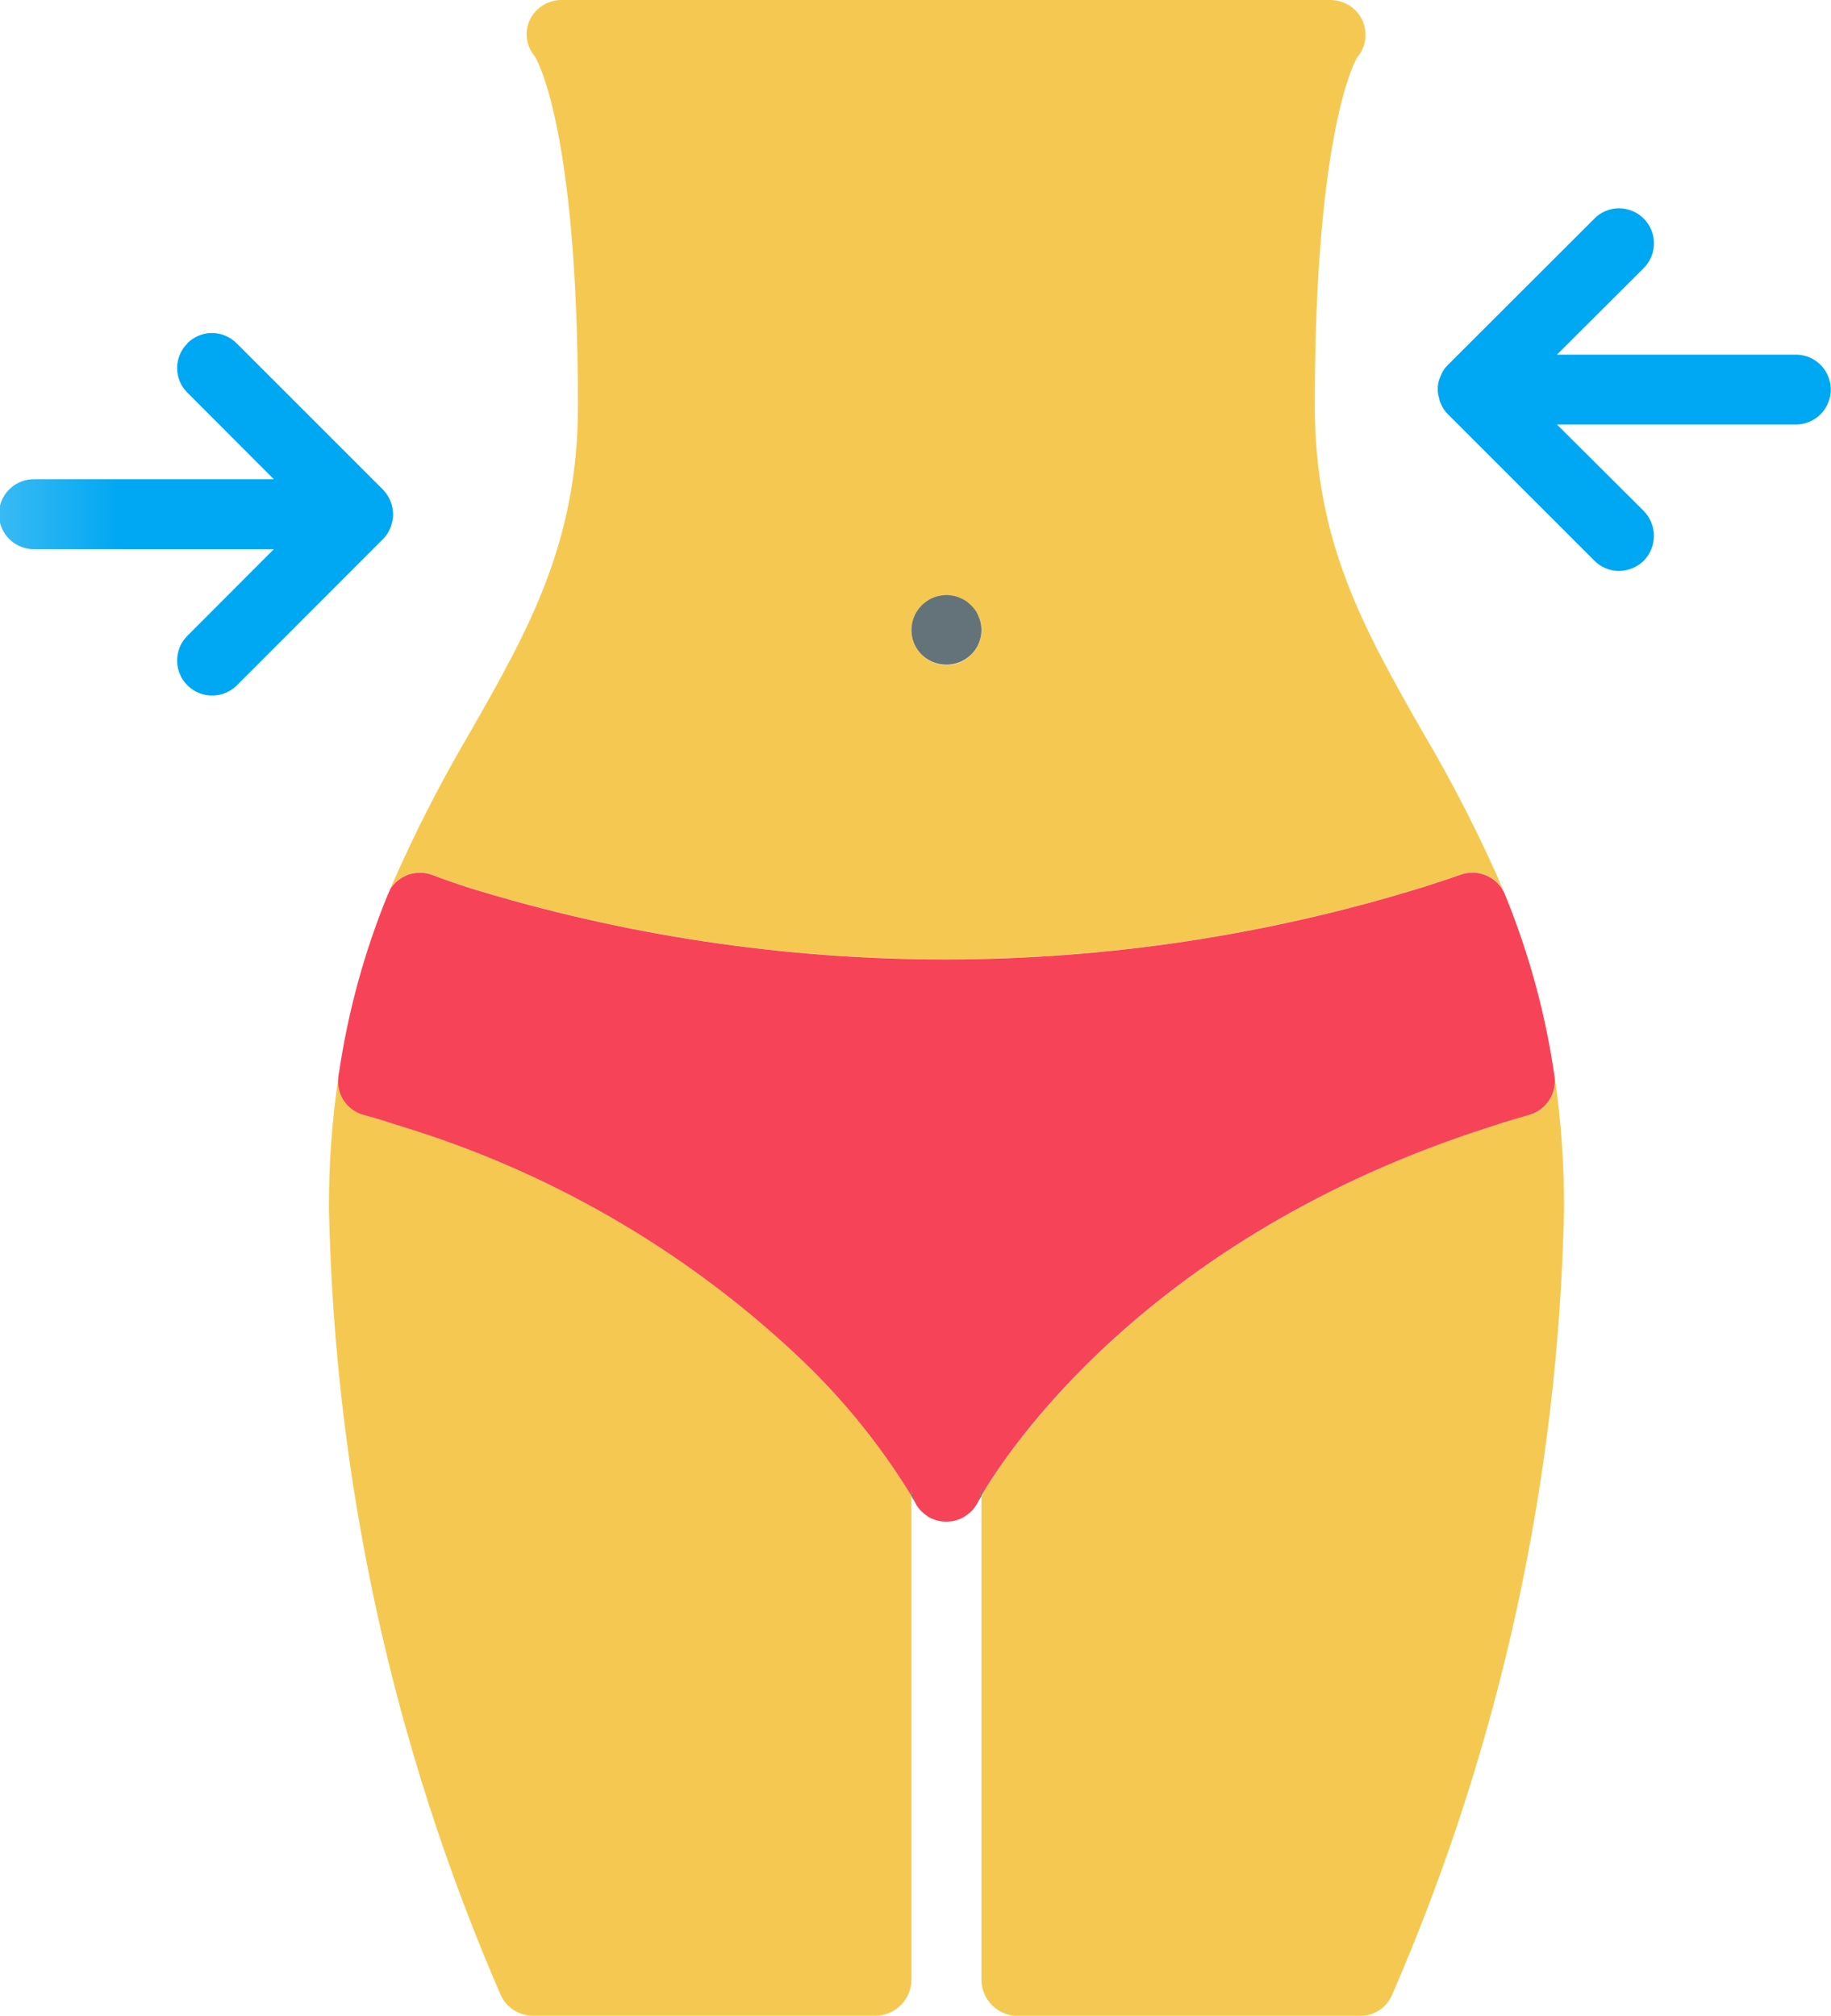
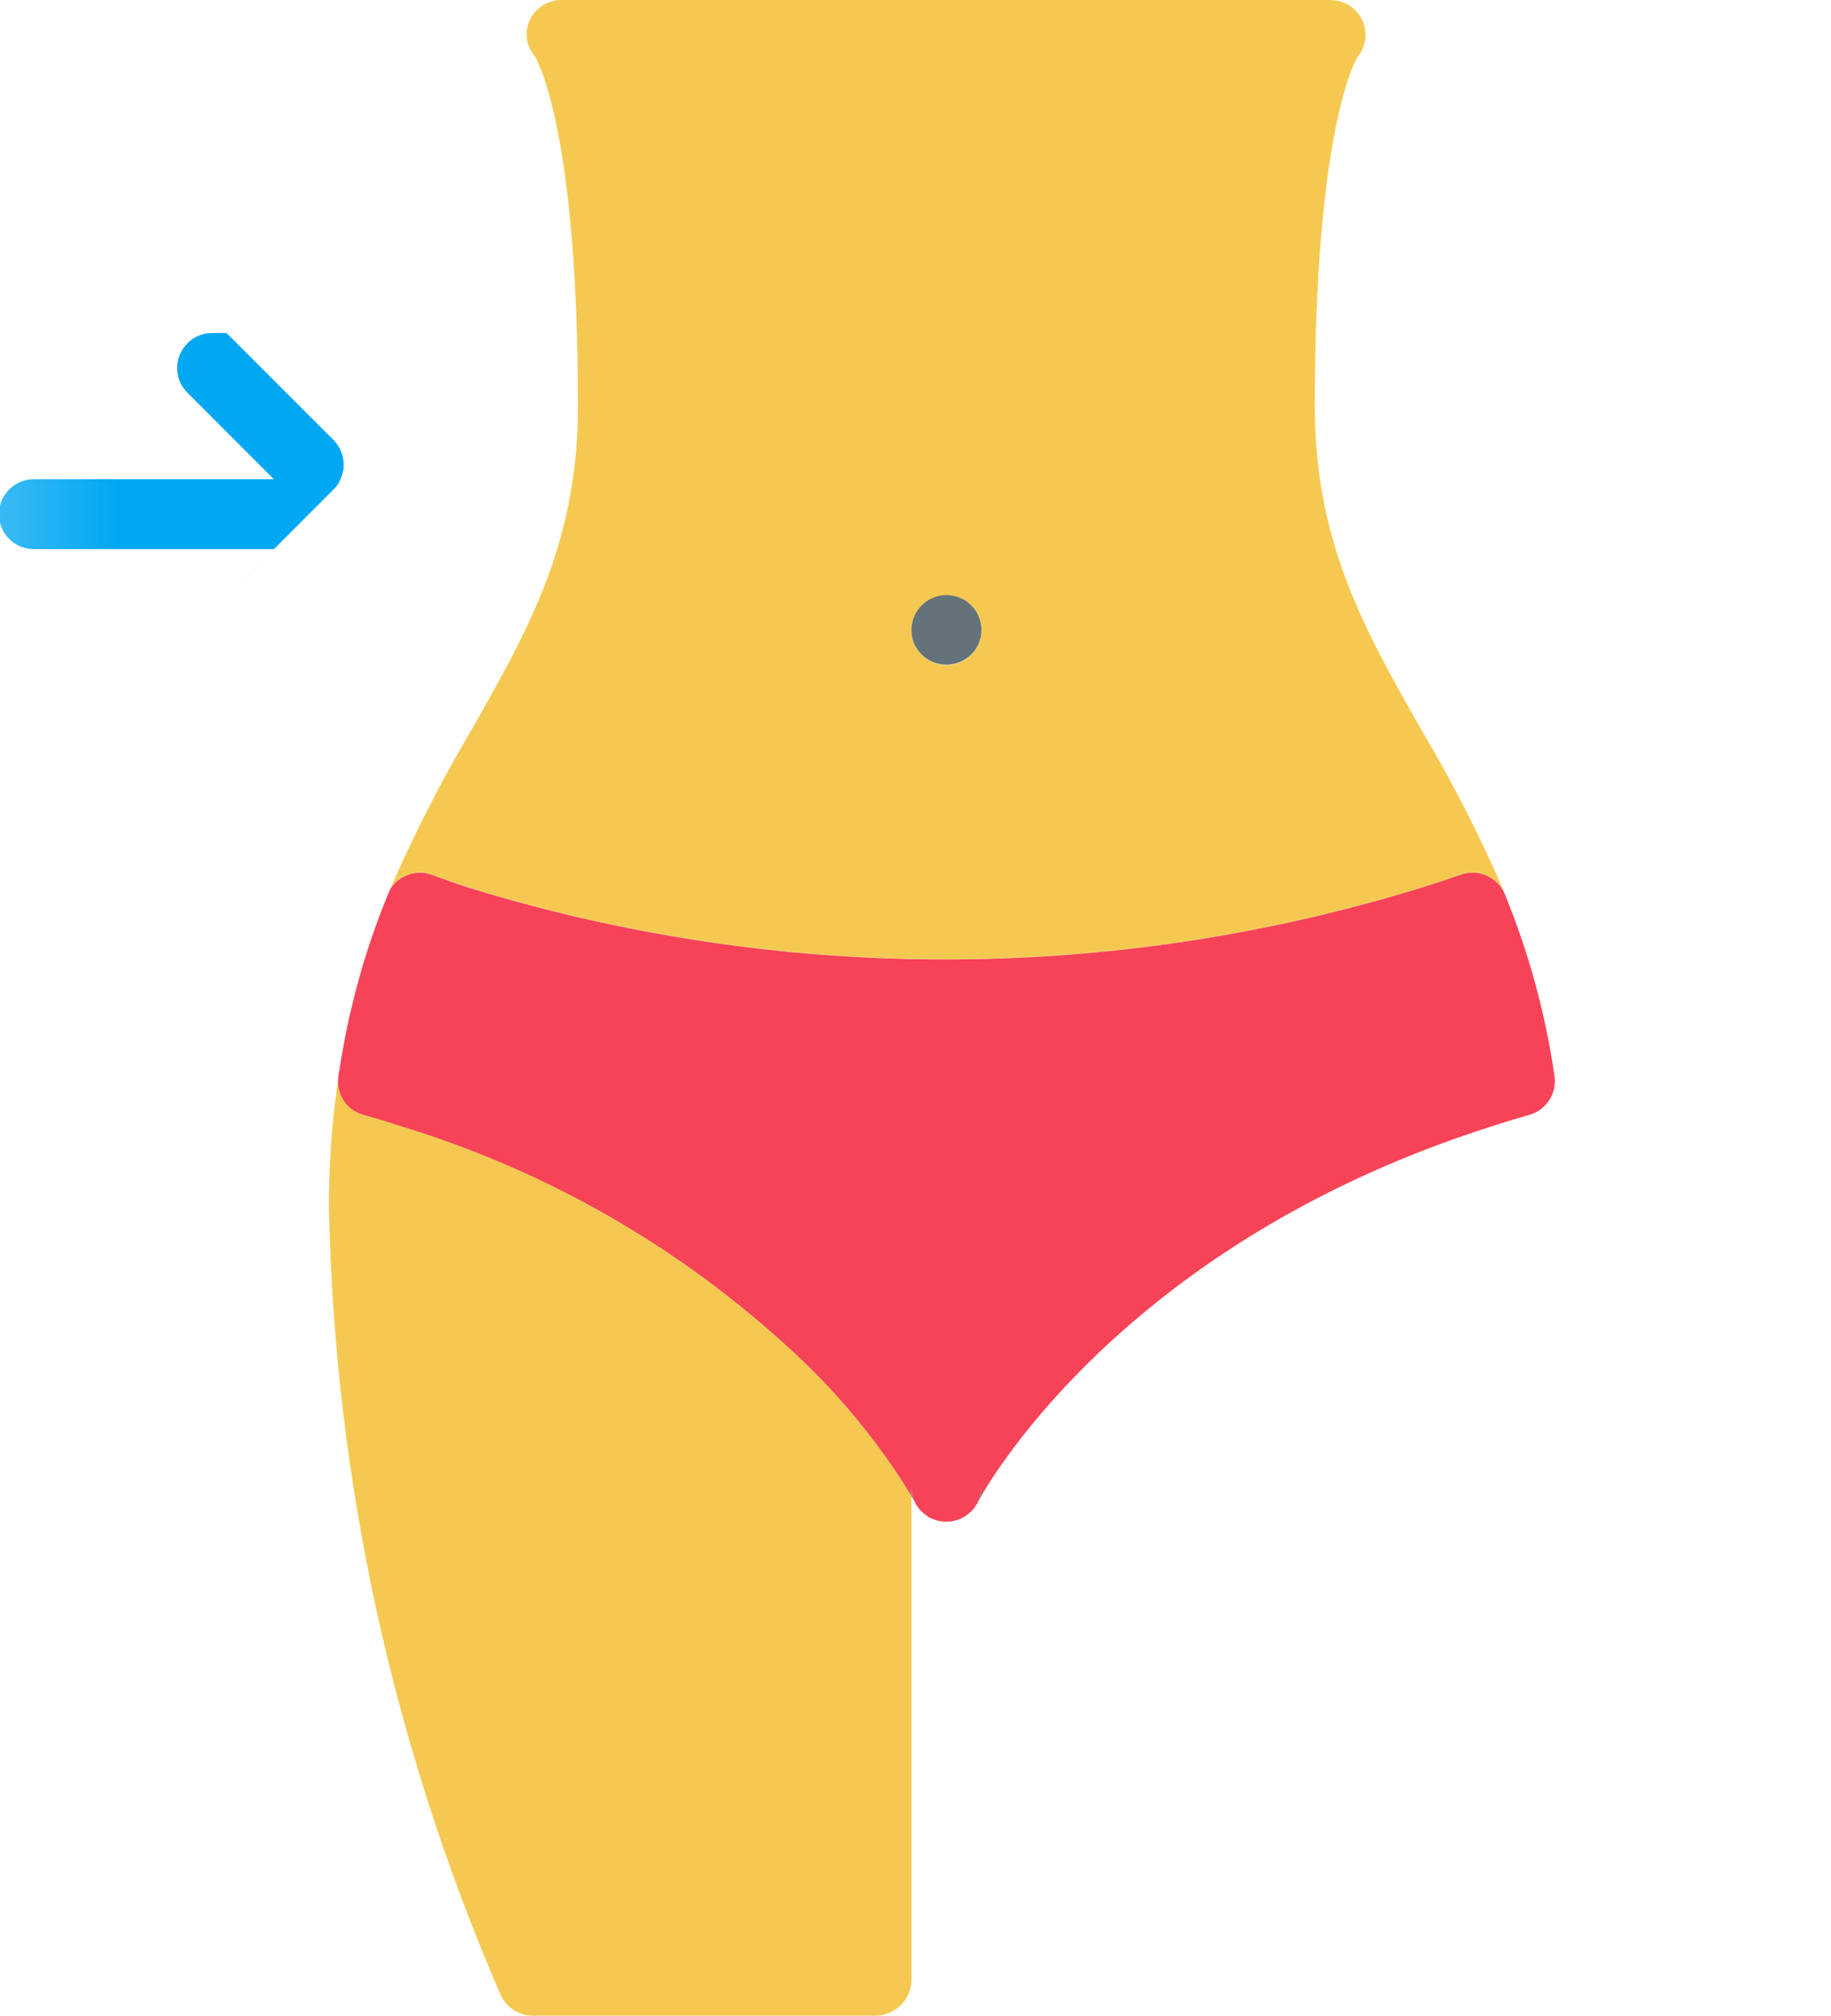
<svg xmlns="http://www.w3.org/2000/svg" xmlns:xlink="http://www.w3.org/1999/xlink" id="Group_11355" data-name="Group 11355" width="50.113" height="55.178" viewBox="0 0 50.113 55.178">
  <defs>
    <clipPath id="clip-path">
-       <path id="Path_4856" data-name="Path 4856" d="M5.13,3.04a.946.946,0,0,0,0,1.349L7.495,6.758H.959a.958.958,0,1,0,0,1.915H7.495L5.13,11.042A.958.958,0,1,0,6.483,12.4l4-4.005a.844.844,0,0,0,.2-.308.4.4,0,0,0,.04-.126.737.737,0,0,0,.036-.241.984.984,0,0,0-.278-.678l-4-4A.958.958,0,0,0,5.8,2.756a.945.945,0,0,0-.675.284" transform="translate(0 -2.756)" fill="none" />
+       <path id="Path_4856" data-name="Path 4856" d="M5.13,3.04a.946.946,0,0,0,0,1.349L7.495,6.758H.959a.958.958,0,1,0,0,1.915H7.495L5.13,11.042l4-4.005a.844.844,0,0,0,.2-.308.4.4,0,0,0,.04-.126.737.737,0,0,0,.036-.241.984.984,0,0,0-.278-.678l-4-4A.958.958,0,0,0,5.8,2.756a.945.945,0,0,0-.675.284" transform="translate(0 -2.756)" fill="none" />
    </clipPath>
    <linearGradient id="linear-gradient" y1="4.642" x2="0.307" y2="4.642" gradientUnits="objectBoundingBox">
      <stop offset="0" stop-color="#39baf4" />
      <stop offset="1" stop-color="#00a7f2" />
    </linearGradient>
    <clipPath id="clip-path-2">
      <rect id="Rectangle_176" data-name="Rectangle 176" width="50.11" height="55.177" fill="none" />
    </clipPath>
    <clipPath id="clip-path-3">
      <path id="Path_4858" data-name="Path 4858" d="M2.722,12.483A57.005,57.005,0,0,0,7.429,34.032a.972.972,0,0,0,.867.552h9.377a.992.992,0,0,0,.992-1V20.355a18.488,18.488,0,0,0-3.258-3.962A27.547,27.547,0,0,0,4.74,10.25c-.351-.116-.708-.225-1.075-.327a.941.941,0,0,1-.688-1,23.56,23.56,0,0,0-.255,3.559" transform="translate(-2.722 -8.924)" fill="none" />
    </clipPath>
    <linearGradient id="linear-gradient-2" x1="-0.202" y1="0.932" x2="-0.065" y2="0.932" gradientUnits="objectBoundingBox">
      <stop offset="0" stop-color="#ffd774" />
      <stop offset="1" stop-color="#f5c951" />
    </linearGradient>
    <clipPath id="clip-path-4">
      <path id="Path_4859" data-name="Path 4859" d="M23.121,9.953q-.546.154-1.072.327C12.613,13.3,8.773,19.27,8.121,20.385V33.619a.994.994,0,0,0,.992,1h9.37a.95.95,0,0,0,.867-.552,56.845,56.845,0,0,0,4.717-21.549,24.569,24.569,0,0,0-.255-3.6.96.96,0,0,1-.691,1.042" transform="translate(-8.121 -8.911)" fill="none" />
    </clipPath>
    <linearGradient id="linear-gradient-3" x1="-0.939" y1="0.936" x2="-0.803" y2="0.936" xlink:href="#linear-gradient-2" />
    <clipPath id="clip-path-5">
      <path id="Path_4860" data-name="Path 4860" d="M33.766,24.529a.953.953,0,0,0-.043-.1l.043.1M17.784,17.92a.886.886,0,0,1-.212-.3.986.986,0,0,1-.073-.37.957.957,0,0,1,.284-.675.769.769,0,0,1,.146-.122.657.657,0,0,1,.159-.083.806.806,0,0,1,.185-.056.874.874,0,0,1,.37,0,.928.928,0,0,1,.179.056.773.773,0,0,1,.165.083,1.1,1.1,0,0,1,.268.268.773.773,0,0,1,.083.165.8.8,0,0,1,.056.179.917.917,0,0,1-.056.556.826.826,0,0,1-.205.3.943.943,0,0,1-1.349,0M7.944,0a.962.962,0,0,0-.886.536.918.918,0,0,0,.129,1c.01.02,1.184,1.819,1.184,9.582,0,3.734-1.359,6.132-2.937,8.9a39.283,39.283,0,0,0-2.206,4.326.962.962,0,0,1,1.187-.387c.02.007.337.132.923.324a44.236,44.236,0,0,0,26.226-.02c.327-.1.652-.212.982-.327a.963.963,0,0,1,1.178.49,38.727,38.727,0,0,0-2.246-4.406c-1.574-2.768-2.94-5.166-2.94-8.9,0-7.693,1.154-9.526,1.154-9.539A.955.955,0,0,0,29.84.556.965.965,0,0,0,28.973,0Z" transform="translate(-3.227)" fill="none" />
    </clipPath>
    <linearGradient id="linear-gradient-4" x1="-0.17" y1="1.598" x2="-0.085" y2="1.598" xlink:href="#linear-gradient-2" />
    <clipPath id="clip-path-7">
      <path id="Path_4862" data-name="Path 4862" d="M33.536,7.274c-.331.116-.655.225-.982.327a44.236,44.236,0,0,1-26.226.02c-.585-.192-.9-.318-.923-.324a.962.962,0,0,0-1.187.387l-.01.033c-.023.043-.04.089-.06.132a20.928,20.928,0,0,0-1.32,4.816v.01a.322.322,0,0,0-.02.112.113.113,0,0,0-.007.046v.02a.941.941,0,0,0,.688,1c.367.1.724.212,1.075.327a27.547,27.547,0,0,1,10.667,6.142,18.488,18.488,0,0,1,3.258,3.962v-.241a.968.968,0,0,0,.076.374c.007.023.023.033.03.056a.53.53,0,0,0,.066.112.64.64,0,0,0,.116.132.874.874,0,0,0,.122.1.471.471,0,0,0,.112.073.887.887,0,0,0,.112.043.443.443,0,0,0,.106.033.98.98,0,0,0,.218.023.963.963,0,0,0,.212-.023.65.65,0,0,0,.106-.033.54.54,0,0,0,.106-.043.715.715,0,0,0,.119-.073.962.962,0,0,0,.159-.132.948.948,0,0,0,.119-.159.352.352,0,0,0,.033-.056,1,1,0,0,0,.1-.437v.248c.652-1.115,4.492-7.088,13.928-10.1q.526-.174,1.072-.327a.96.96,0,0,0,.691-1.042,21.064,21.064,0,0,0-1.34-4.945.964.964,0,0,0-.906-.645,1.027,1.027,0,0,0-.314.053" transform="translate(-2.798 -7.221)" fill="none" />
    </clipPath>
    <linearGradient id="linear-gradient-5" x1="-0.276" y1="1.757" x2="-0.177" y2="1.757" gradientUnits="objectBoundingBox">
      <stop offset="0" stop-color="#ff697a" />
      <stop offset="1" stop-color="#f74357" />
    </linearGradient>
    <clipPath id="clip-path-9">
-       <path id="Path_4865" data-name="Path 4865" d="M16.183,2.008l-4.005,4a.8.8,0,0,0-.2.308.787.787,0,0,0-.079.367.745.745,0,0,0,.04.245.312.312,0,0,0,.04.126.8.8,0,0,0,.2.308l4.005,4.005a.958.958,0,0,0,.675.284.991.991,0,0,0,.681-.284.973.973,0,0,0,0-1.356L15.161,7.641H21.7a.956.956,0,1,0,0-1.912H15.161l2.378-2.372a.959.959,0,0,0-.681-1.634.945.945,0,0,0-.675.284" transform="translate(-11.896 -1.724)" fill="none" />
-     </clipPath>
+       </clipPath>
    <linearGradient id="linear-gradient-6" x1="-3.655" y1="4.984" x2="-3.347" y2="4.984" xlink:href="#linear-gradient" />
  </defs>
  <g id="Group_11269" data-name="Group 11269" transform="translate(0 9.116)">
    <g id="Group_11268" data-name="Group 11268" clip-path="url(#clip-path)">
      <rect id="Rectangle_175" data-name="Rectangle 175" width="10.763" height="9.923" transform="translate(0 -0.001)" fill="url(#linear-gradient)" />
    </g>
  </g>
  <g id="Group_11271" data-name="Group 11271" transform="translate(0 0)">
    <g id="Group_11270" data-name="Group 11270" clip-path="url(#clip-path-2)">
-       <path id="Path_4857" data-name="Path 4857" d="M9.355,12.738c.007-.007.036-.069.1-.185V12.3a1.018,1.018,0,0,1-.1.433m-1.813-.185c.033.056.056.109.076.136a1.01,1.01,0,0,1-.076-.377Z" transform="translate(17.404 28.395)" fill="#64737a" />
-     </g>
+       </g>
  </g>
  <g id="Group_11273" data-name="Group 11273" transform="translate(9.003 29.517)">
    <g id="Group_11272" data-name="Group 11272" clip-path="url(#clip-path-3)">
      <rect id="Rectangle_177" data-name="Rectangle 177" width="24.18" height="29.7" transform="translate(-8.69 3.391) rotate(-21.318)" fill="url(#linear-gradient-2)" />
    </g>
  </g>
  <g id="Group_11275" data-name="Group 11275" transform="translate(26.861 29.474)">
    <g id="Group_11274" data-name="Group 11274" clip-path="url(#clip-path-4)">
-       <rect id="Rectangle_178" data-name="Rectangle 178" width="24.199" height="29.742" transform="translate(-8.705 3.396) rotate(-21.318)" fill="url(#linear-gradient-3)" />
-     </g>
+       </g>
  </g>
  <g id="Group_11277" data-name="Group 11277" transform="translate(10.674 0)">
    <g id="Group_11276" data-name="Group 11276" clip-path="url(#clip-path-5)">
      <rect id="Rectangle_179" data-name="Rectangle 179" width="38.699" height="37.367" transform="translate(-9.548 3.726) rotate(-21.318)" fill="url(#linear-gradient-4)" />
    </g>
  </g>
  <g id="Group_11279" data-name="Group 11279" transform="translate(0 0)">
    <g id="Group_11278" data-name="Group 11278" clip-path="url(#clip-path-2)">
      <path id="Path_4861" data-name="Path 4861" d="M7.618,12.684a1.043,1.043,0,0,1-.076-.136v-.241a1,1,0,0,0,.076.377" transform="translate(17.404 28.4)" fill="#64737a" />
    </g>
  </g>
  <g id="Group_11281" data-name="Group 11281" transform="translate(9.254 23.885)">
    <g id="Group_11280" data-name="Group 11280" clip-path="url(#clip-path-7)">
      <rect id="Rectangle_181" data-name="Rectangle 181" width="33.397" height="17.881" transform="translate(-0.039 -0.11)" fill="url(#linear-gradient-5)" />
    </g>
  </g>
  <g id="Group_11283" data-name="Group 11283" transform="translate(0 0)">
    <g id="Group_11282" data-name="Group 11282" clip-path="url(#clip-path-2)">
      <path id="Path_4863" data-name="Path 4863" d="M8.193,12.3v.248c-.063.116-.1.179-.1.185a1.018,1.018,0,0,0,.1-.433" transform="translate(18.668 28.395)" fill="#64737a" />
      <path id="Path_4864" data-name="Path 4864" d="M9.457,5.881a.94.94,0,0,1-.076.37.868.868,0,0,1-.205.3.964.964,0,0,1-1.561-.3,1,1,0,0,1-.073-.37.954.954,0,0,1,.281-.675.918.918,0,0,1,.149-.122A.658.658,0,0,1,8.131,5a.671.671,0,0,1,.185-.056.874.874,0,0,1,.37,0A.7.7,0,0,1,8.865,5a.858.858,0,0,1,.165.083,1.1,1.1,0,0,1,.268.268.773.773,0,0,1,.083.165.8.8,0,0,1,.056.179.93.93,0,0,1,.02.185" transform="translate(17.404 11.365)" fill="#64737a" />
    </g>
  </g>
  <g id="Group_11285" data-name="Group 11285" transform="translate(39.347 5.703)">
    <g id="Group_11284" data-name="Group 11284" clip-path="url(#clip-path-9)">
-       <rect id="Rectangle_183" data-name="Rectangle 183" width="10.766" height="9.926" transform="translate(0 -0.001)" fill="url(#linear-gradient-6)" />
-     </g>
+       </g>
  </g>
</svg>